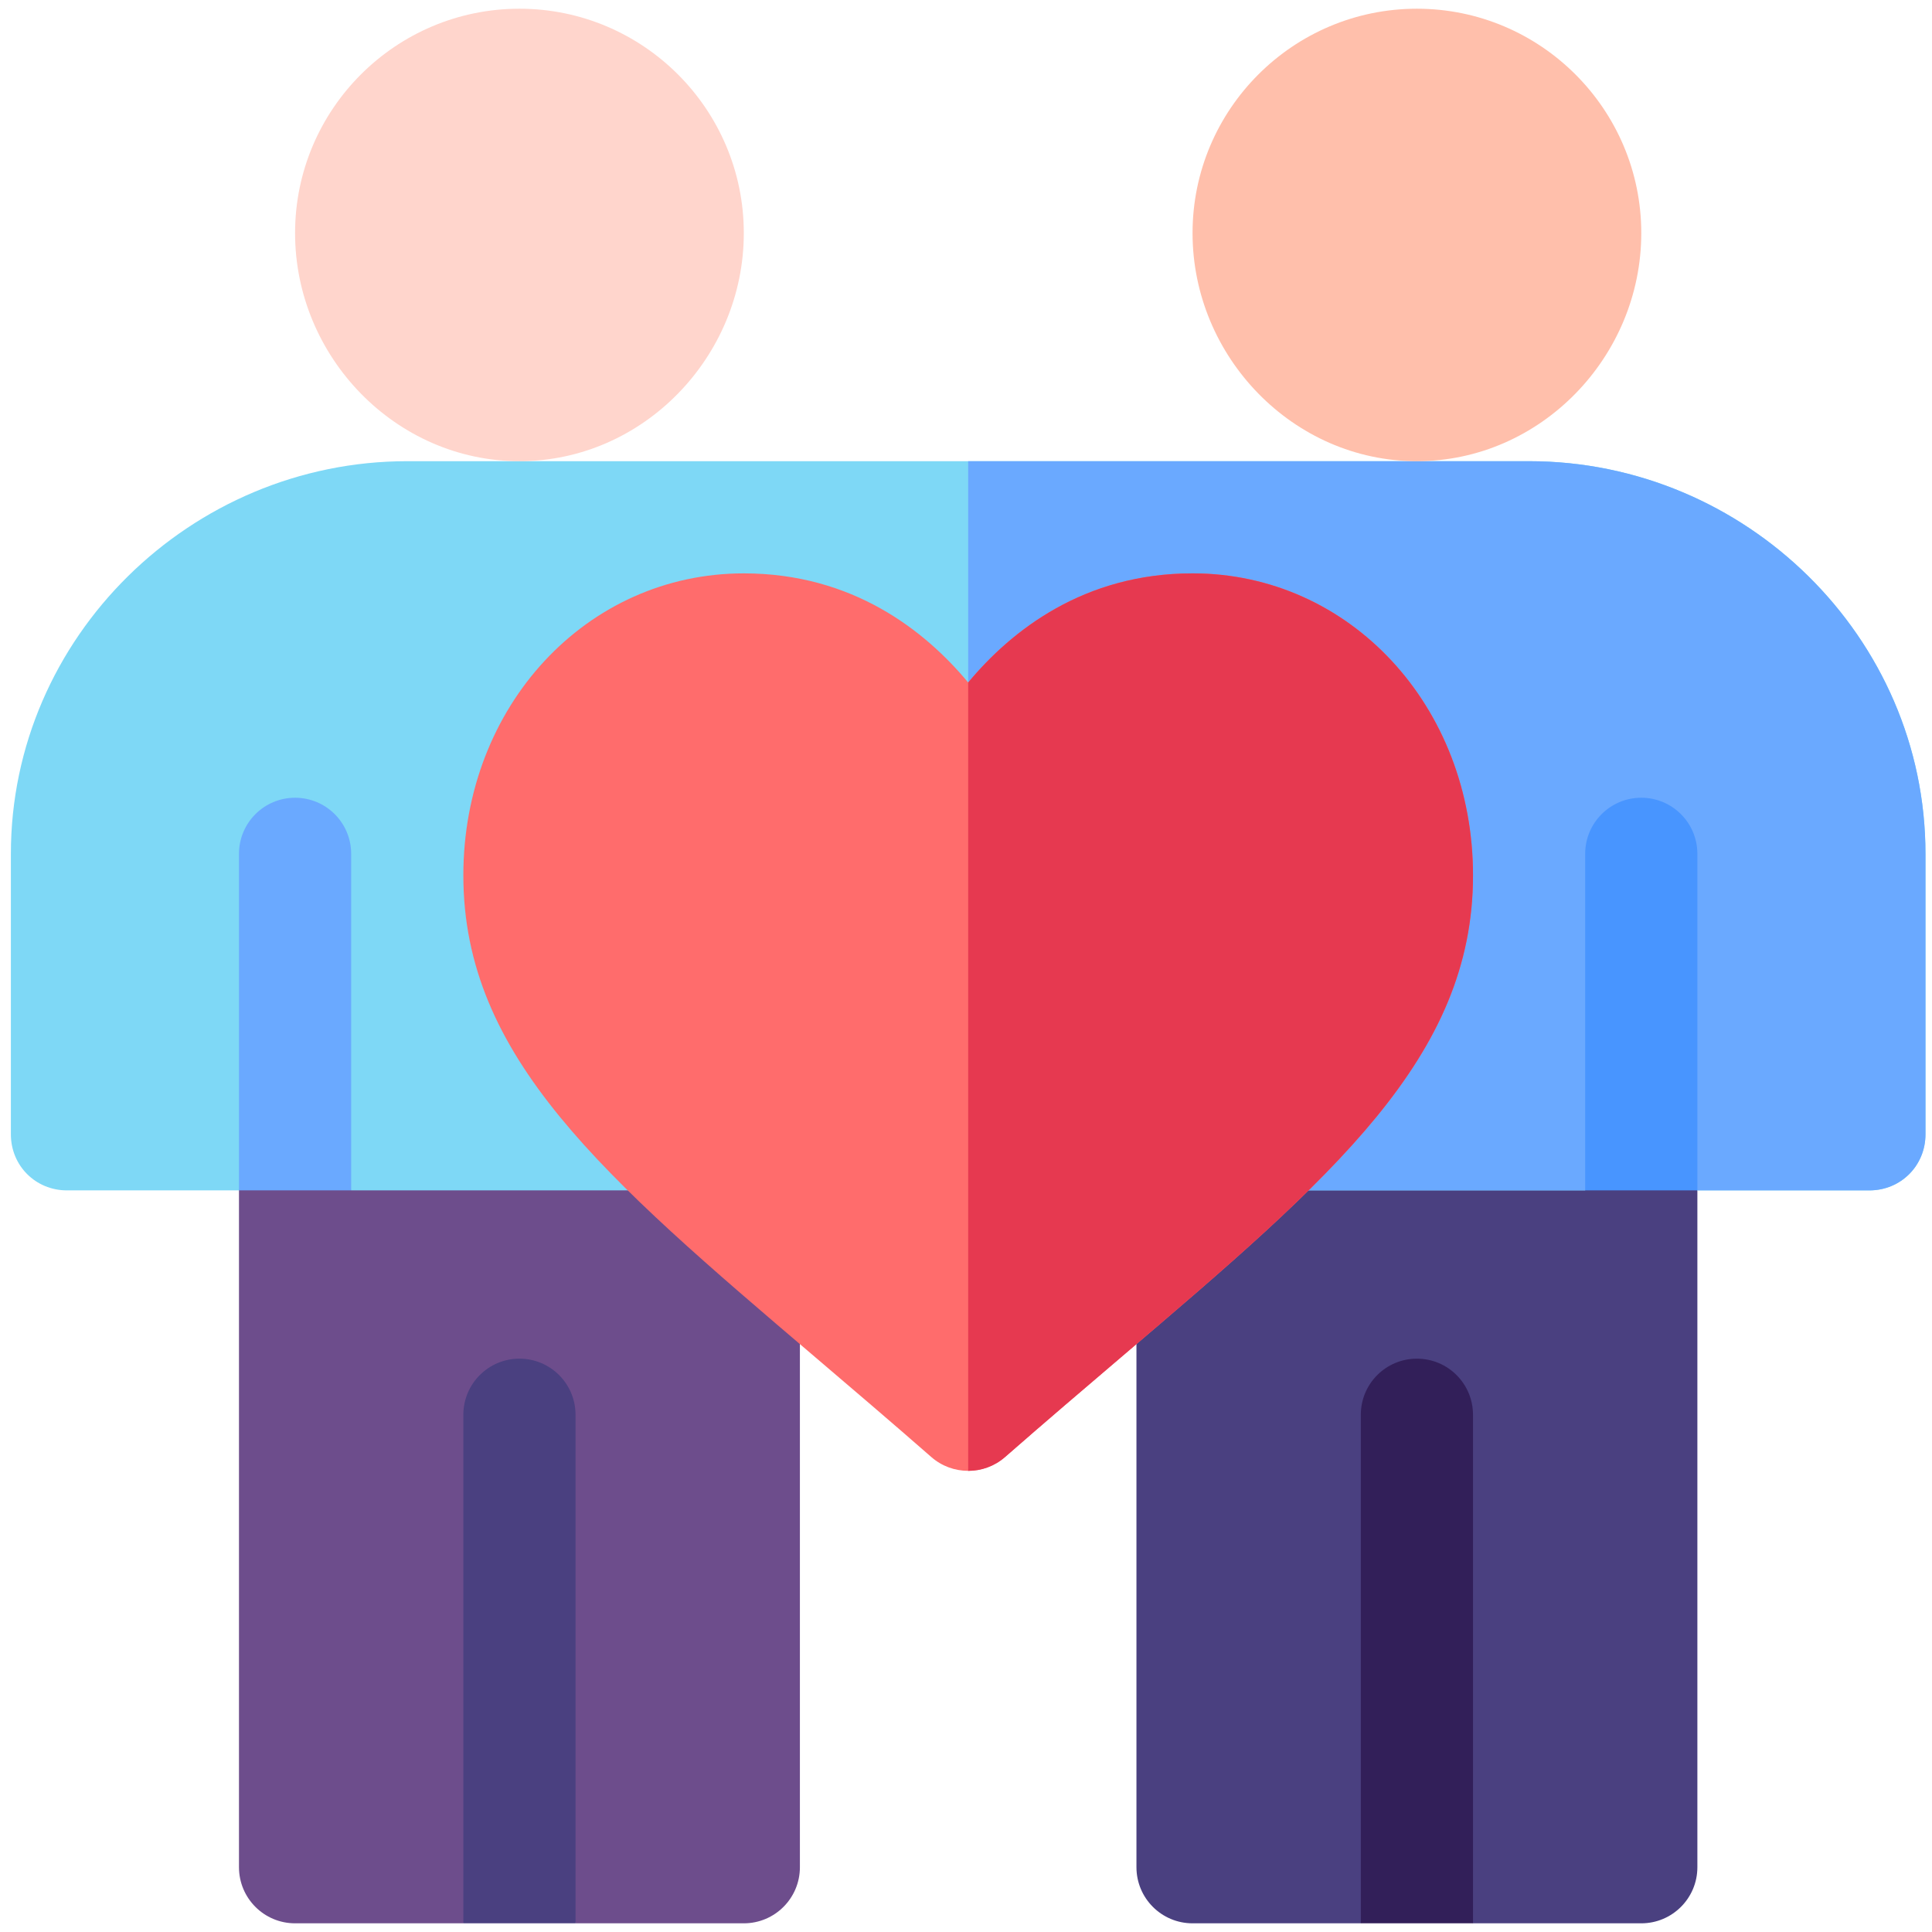
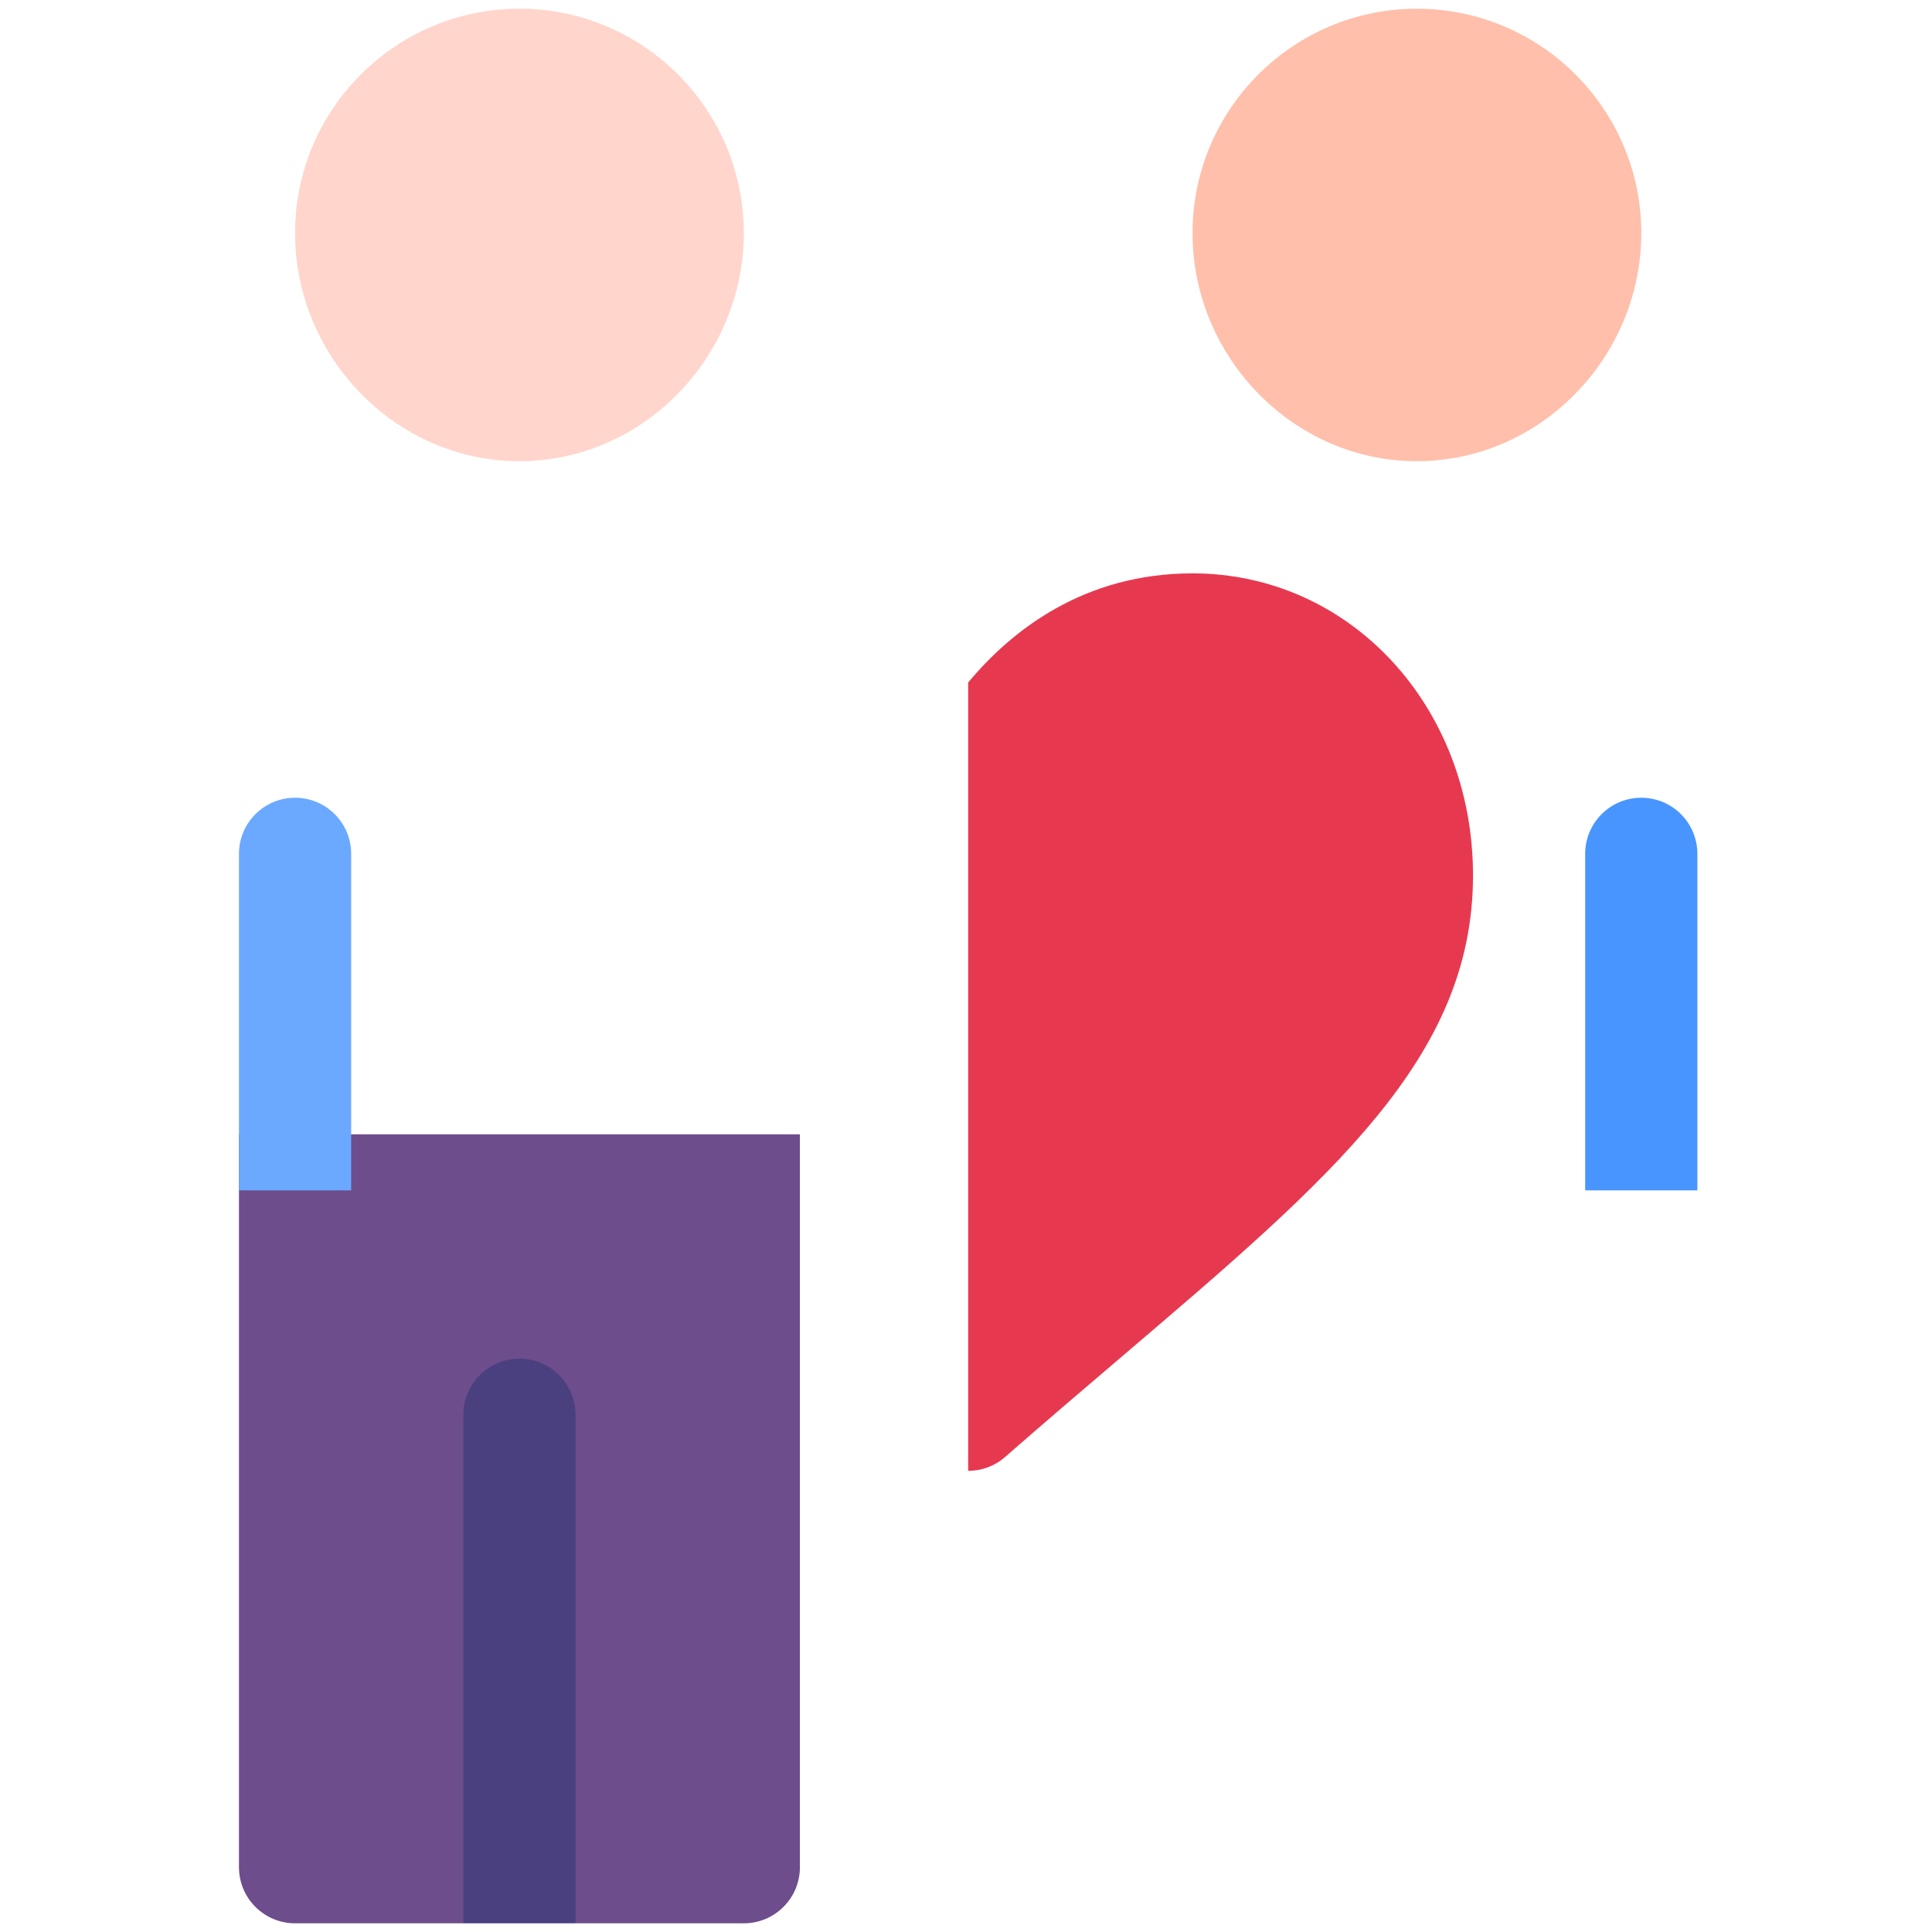
<svg xmlns="http://www.w3.org/2000/svg" width="111px" height="111px" viewBox="0 0 111 111" version="1.1">
  <title>related</title>
  <g id="Get-Started" stroke="none" stroke-width="1" fill="none" fill-rule="evenodd">
    <g id="Hosting-Concrete-Copy" transform="translate(-232, -1066)" fill-rule="nonzero">
      <g id="related" transform="translate(232.625, 1066.501)">
-         <path d="M64.668,64.668 L64.668,106.777 C64.668,108.557 66.111,110 67.891,110 L77.559,110 L80.781,103.555 L84.004,110 L93.672,110 C95.452,110 96.895,108.557 96.895,106.777 L96.895,64.668 L64.668,64.668 Z" id="Path" fill="#4A4080" />
-         <path d="M84.004,110 L84.004,80.781 C84.004,79.001 82.561,77.559 80.781,77.559 C79.001,77.559 77.559,79.001 77.559,80.781 L77.559,110 L84.004,110 Z" id="Path" fill="#321F59" />
        <path d="M13.105,64.668 L13.105,106.777 C13.105,108.557 14.548,110 16.328,110 L25.996,110 L29.219,103.555 L32.441,110 L42.109,110 C43.889,110 45.332,108.557 45.332,106.777 L45.332,64.668 L13.105,64.668 Z" id="Path" fill="#6D4D8C" />
        <path d="M32.441,110 L32.441,80.781 C32.441,79.001 30.999,77.559 29.219,77.559 C27.439,77.559 25.996,79.001 25.996,80.781 L25.996,110 L32.441,110 Z" id="Path" fill="#4A4080" />
-         <path d="M87.227,25.996 L22.773,25.996 C10.334,25.996 0,36.115 0,48.555 L0,64.668 C0,66.472 1.418,67.891 3.223,67.891 L13.105,67.891 L16.328,61.445 L19.551,67.891 L90.449,67.891 L93.672,61.445 L96.895,67.891 L106.777,67.891 C108.582,67.891 110,66.472 110,64.668 L110,48.555 C110,36.115 99.666,25.996 87.227,25.996 Z" id="Path" fill="#7ED8F6" />
-         <path d="M87.227,25.996 L55,25.996 L55,67.891 L90.449,67.891 L93.672,61.445 L96.895,67.891 L106.777,67.891 C108.582,67.891 110,66.472 110,64.668 L110,48.555 C110,36.115 99.666,25.996 87.227,25.996 Z" id="Path" fill="#6AA9FF" />
        <path d="M29.219,25.996 C22.109,25.996 16.328,20 16.328,12.891 C16.328,5.781 22.109,0 29.219,0 C36.328,0 42.109,5.781 42.109,12.891 C42.109,20 36.328,25.996 29.219,25.996 Z" id="Path" fill="#FFD5CC" />
        <path d="M80.781,25.996 C73.672,25.996 67.891,20 67.891,12.891 C67.891,5.781 73.672,0 80.781,0 C87.891,0 93.672,5.781 93.672,12.891 C93.672,20 87.891,25.996 80.781,25.996 Z" id="Path" fill="#FFBFAB" />
-         <path d="M67.891,32.441 C61.644,32.441 57.486,35.724 55,38.711 C52.514,35.724 48.356,32.441 42.109,32.441 C33.074,32.441 25.996,40.064 25.996,49.792 C25.996,60.246 34.04,67.101 46.216,77.477 C48.309,79.261 50.537,81.159 52.879,83.208 C53.486,83.74 54.242,84.004 55,84.004 C55.758,84.004 56.514,83.74 57.121,83.208 C59.463,81.159 61.691,79.261 63.784,77.477 C75.96,67.101 84.004,60.246 84.004,49.792 C84.004,40.064 76.926,32.441 67.891,32.441 Z" id="Path" fill="#FF6C6C" />
        <path d="M63.784,77.477 C75.96,67.101 84.004,60.246 84.004,49.792 C84.004,40.064 76.926,32.441 67.891,32.441 C61.644,32.441 57.486,35.724 55,38.711 L55,84.004 C55.758,84.004 56.514,83.74 57.121,83.208 C59.463,81.159 61.691,79.261 63.784,77.477 L63.784,77.477 Z" id="Path" fill="#E63950" />
        <path d="M16.328,45.332 C14.548,45.332 13.105,46.774 13.105,48.555 L13.105,67.891 L19.551,67.891 L19.551,48.555 C19.551,46.774 18.108,45.332 16.328,45.332 Z" id="Path" fill="#6AA9FF" />
        <path d="M93.672,45.332 C91.892,45.332 90.449,46.774 90.449,48.555 L90.449,67.891 L96.895,67.891 L96.895,48.555 C96.895,46.774 95.452,45.332 93.672,45.332 Z" id="Path" fill="#4895FF" />
      </g>
    </g>
  </g>
</svg>